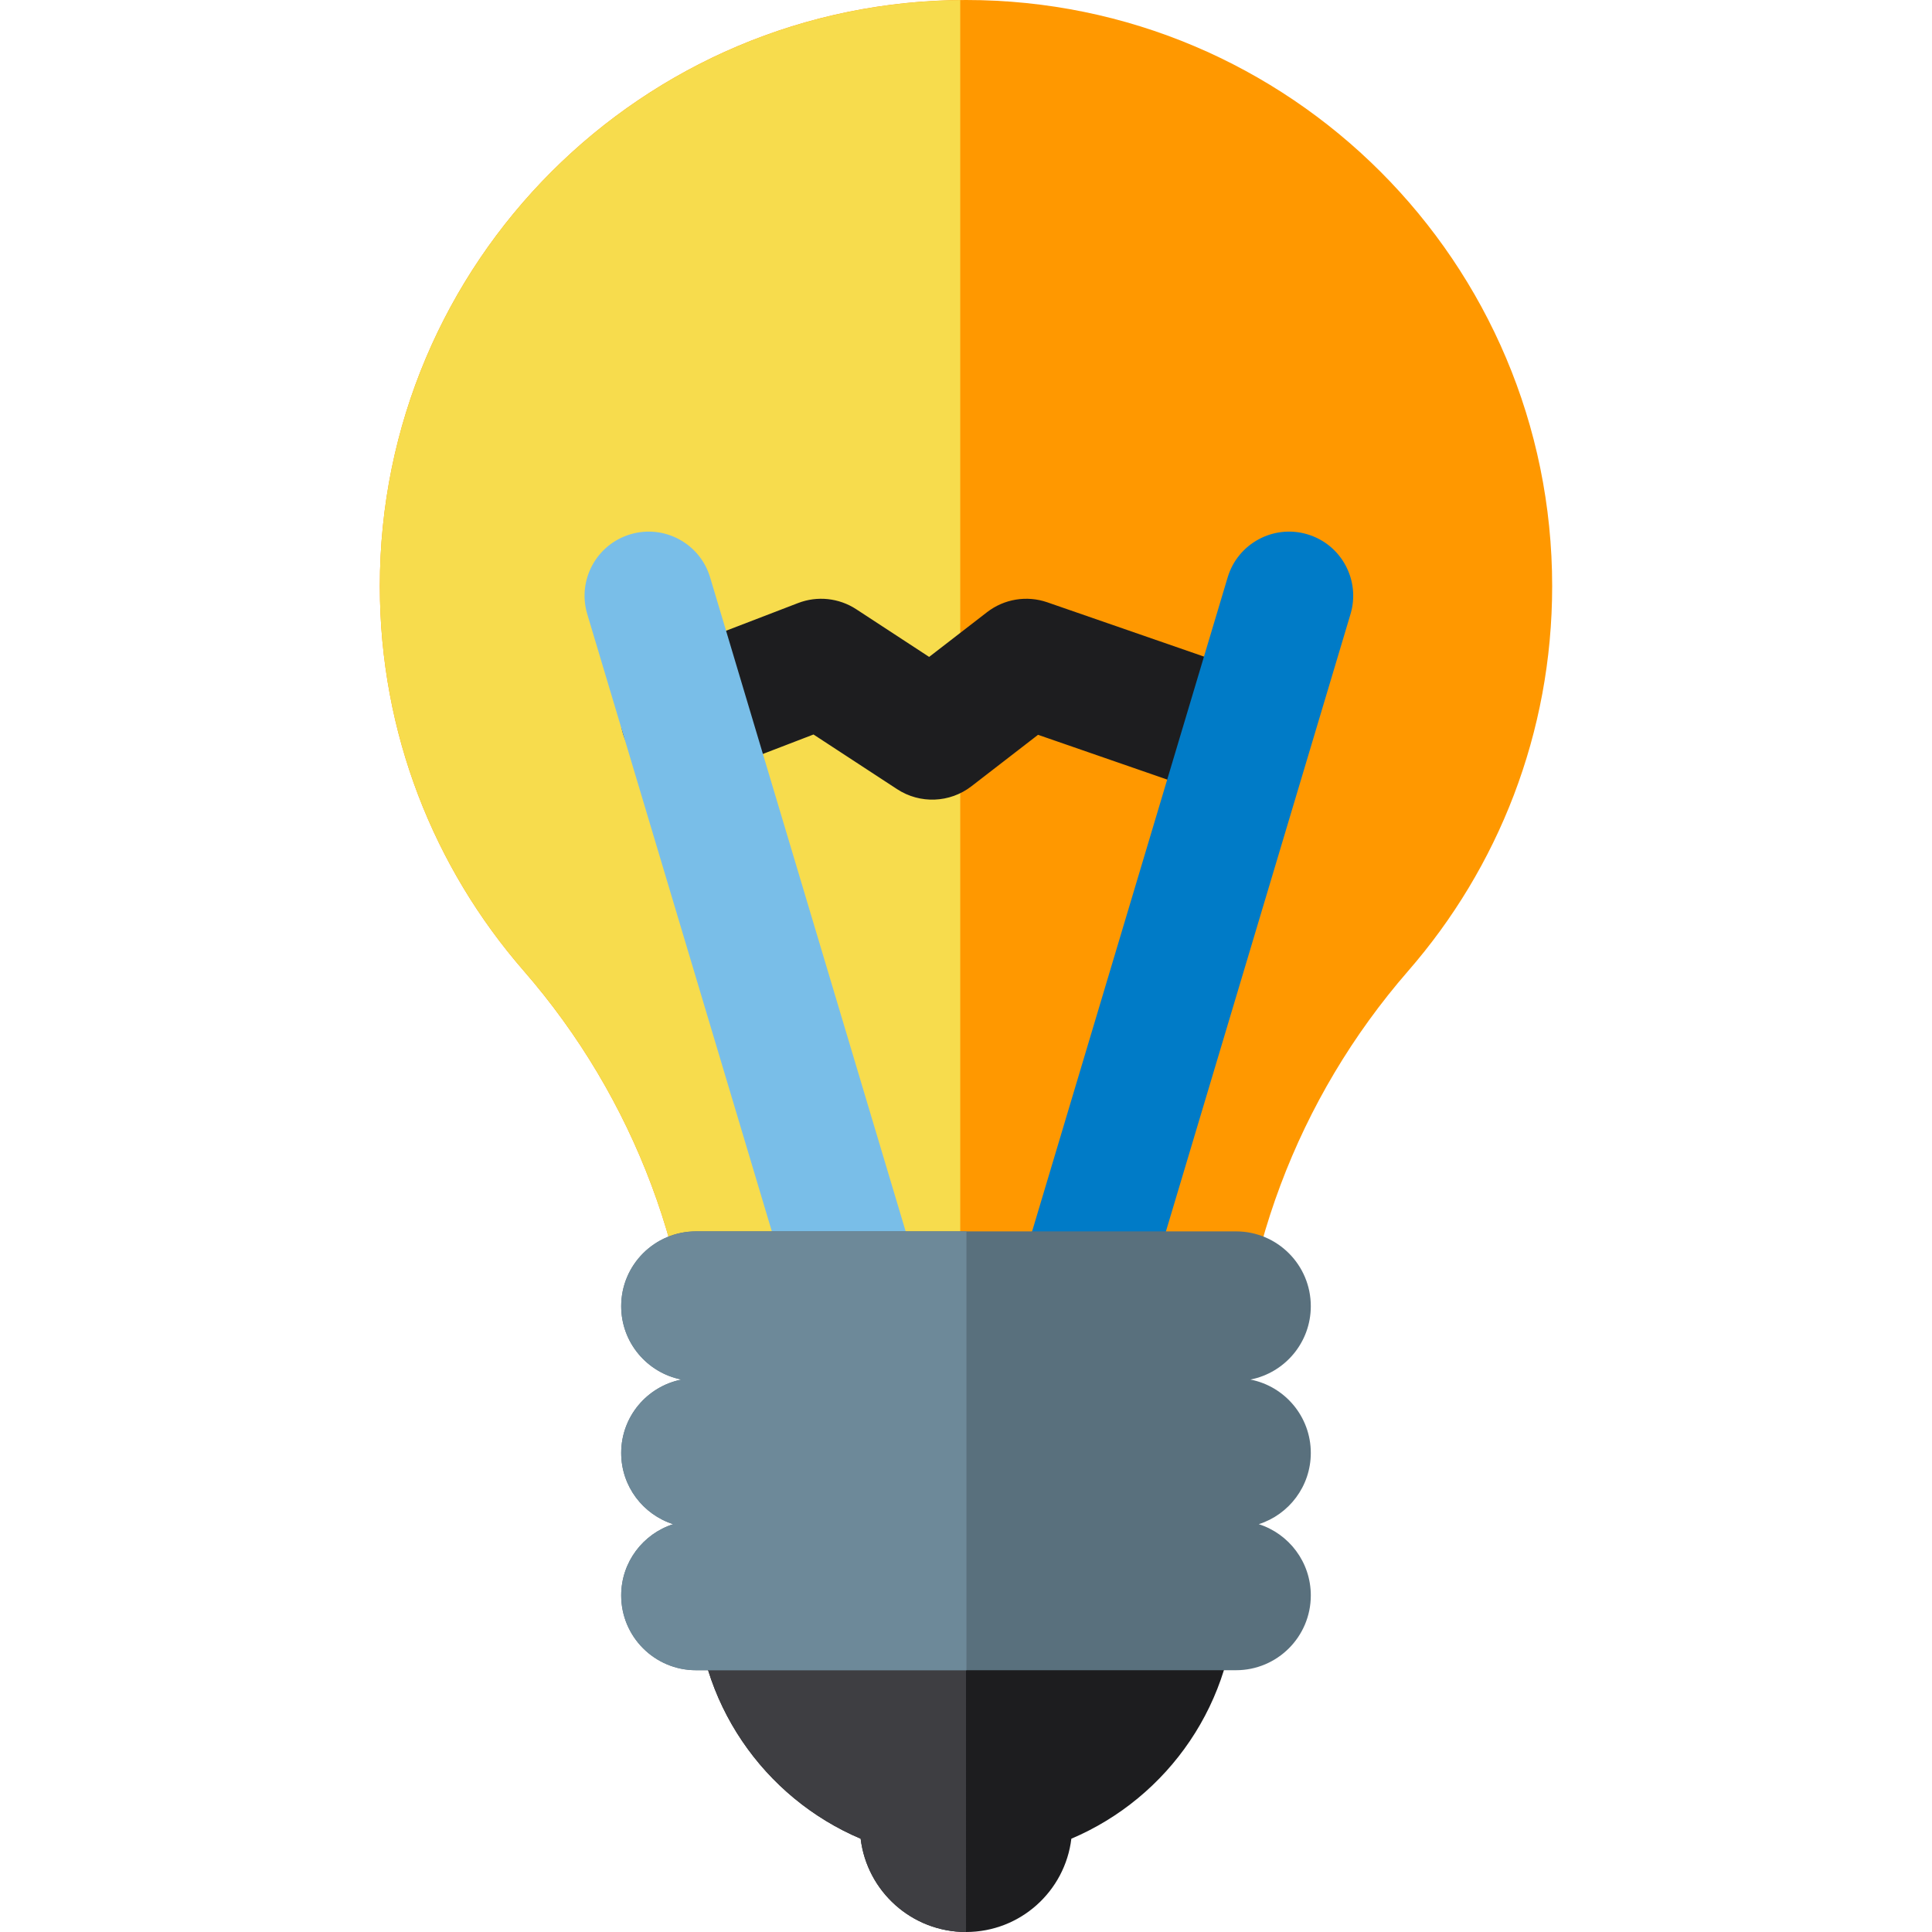
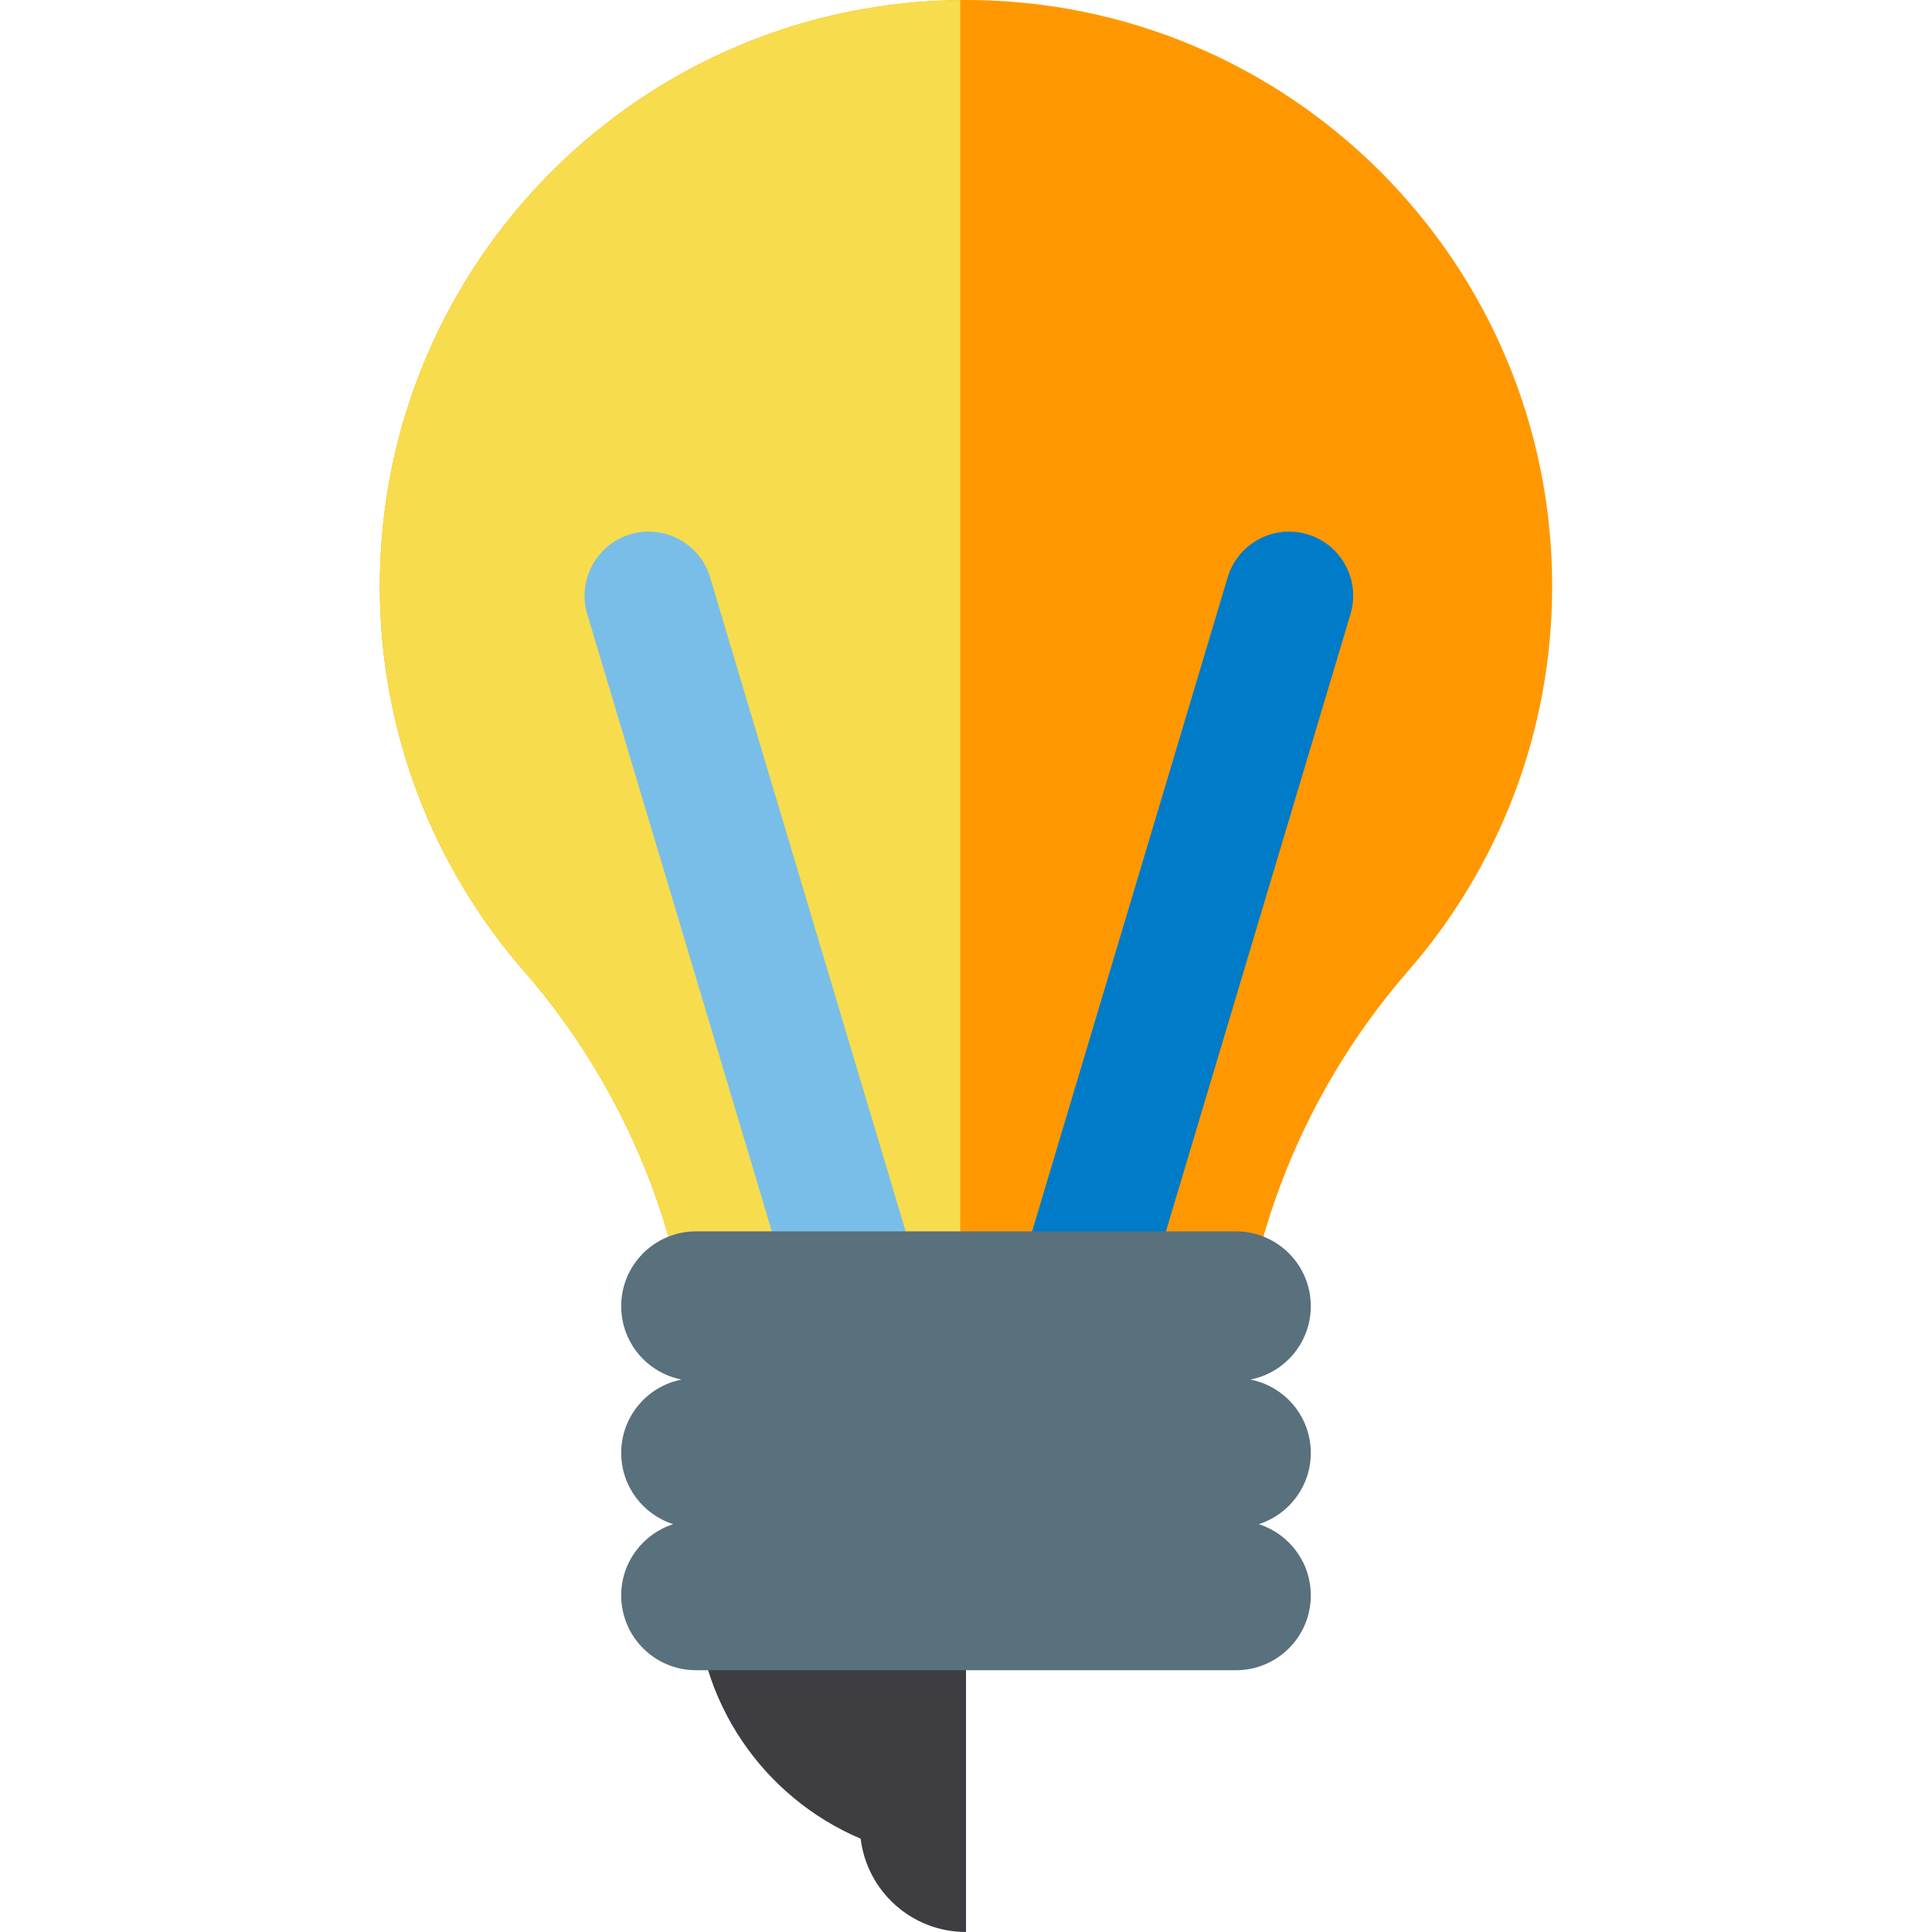
<svg xmlns="http://www.w3.org/2000/svg" height="800px" width="800px" version="1.1" id="Layer_1" viewBox="0 0 512 512" xml:space="preserve">
-   <path style="fill:#1D1D1F;" d="M327.554,421.374c0-39.519-32.036-71.554-71.554-71.554s-71.554,32.036-71.554,71.554  c0,29.612,17.989,55.023,43.635,65.901c1.683,13.928,13.536,24.725,27.92,24.725c14.383,0,26.237-10.795,27.919-24.725  C309.565,476.397,327.554,450.988,327.554,421.374z" />
  <path style="fill:#3E3E42;" d="M256.001,349.82c-39.519,0-71.554,32.036-71.554,71.554c0,29.612,17.989,55.023,43.635,65.901  c1.683,13.928,13.536,24.725,27.92,24.725V349.82H256.001z" />
  <path style="fill:#FF9800;" d="M411.34,155.339C411.34,69.548,341.792,0,256.001,0S100.66,69.548,100.66,155.339  c0,39.004,14.377,74.648,38.12,101.926c29.418,33.798,45.666,77.095,45.666,121.902v0.008h143.109v-0.008  c0-44.889,16.194-88.042,45.666-121.902C396.963,229.988,411.34,194.344,411.34,155.339z" />
  <path style="fill:#F7DC4D;" d="M254.473,379.177V0.019C169.386,0.84,100.66,70.059,100.66,155.339  c0,39.004,14.377,74.648,38.12,101.926c29.418,33.798,45.666,77.094,45.666,121.902v0.008h70.027V379.177z" />
-   <path style="fill:#1D1D1F;" d="M327.554,211.919c-1.845,0-3.721-0.304-5.563-0.94l-46.897-16.248l-17.649,13.637  c-5.728,4.425-13.631,4.736-19.687,0.777l-22.172-14.498l-28.101,10.8c-8.756,3.365-18.587-1.006-21.954-9.765  c-3.366-8.758,1.006-18.588,9.765-21.954l36.217-13.918c5.096-1.958,10.821-1.347,15.393,1.639l19.329,12.638l15.352-11.862  c4.539-3.506,10.536-4.485,15.95-2.611l55.578,19.255c8.867,3.072,13.565,12.75,10.493,21.616  C341.174,207.512,334.593,211.919,327.554,211.919z" />
  <path style="fill:#79BEE8;" d="M227.861,362.014c-7.315,0-14.069-4.759-16.271-12.127l-55.958-187.142  c-2.688-8.99,2.421-18.457,11.41-21.145c8.987-2.689,18.457,2.419,21.145,11.41l55.958,187.142c2.688,8.99-2.42,18.457-11.41,21.145  C231.111,361.782,229.472,362.014,227.861,362.014z" />
  <path style="fill:#007BC7;" d="M285.668,362.014c-1.612,0-3.251-0.231-4.874-0.717c-8.991-2.688-14.098-12.155-11.41-21.145  l55.958-187.142c2.688-8.991,12.158-14.099,21.145-11.41c8.991,2.688,14.098,12.155,11.41,21.145l-55.958,187.142  C299.737,357.253,292.982,362.014,285.668,362.014z" />
  <path style="fill:#59707D;" d="M347.376,385.043c0-9.639-6.883-17.664-16.001-19.446c9.118-1.782,16.001-9.807,16.001-19.446  c0-10.947-8.874-19.822-19.822-19.822H184.446c-10.947,0-19.822,8.874-19.822,19.822c0,9.639,6.883,17.664,16.001,19.446  c-9.118,1.782-16.001,9.807-16.001,19.446c0,8.842,5.792,16.326,13.787,18.879c-7.994,2.553-13.787,10.038-13.787,18.879  c0,10.947,8.874,19.822,19.822,19.822h143.109c10.947,0,19.822-8.874,19.822-19.822c0-8.842-5.792-16.326-13.787-18.879  C341.584,401.368,347.376,393.884,347.376,385.043z" />
-   <path style="fill:#6D8999;" d="M256.118,326.33h-71.673c-10.947,0-19.822,8.874-19.822,19.822c0,9.639,6.883,17.664,16.001,19.446  c-9.118,1.782-16.001,9.807-16.001,19.446c0,8.842,5.792,16.326,13.787,18.879c-7.994,2.553-13.787,10.038-13.787,18.879  c0,10.947,8.874,19.822,19.822,19.822h71.673V326.33z" />
</svg>